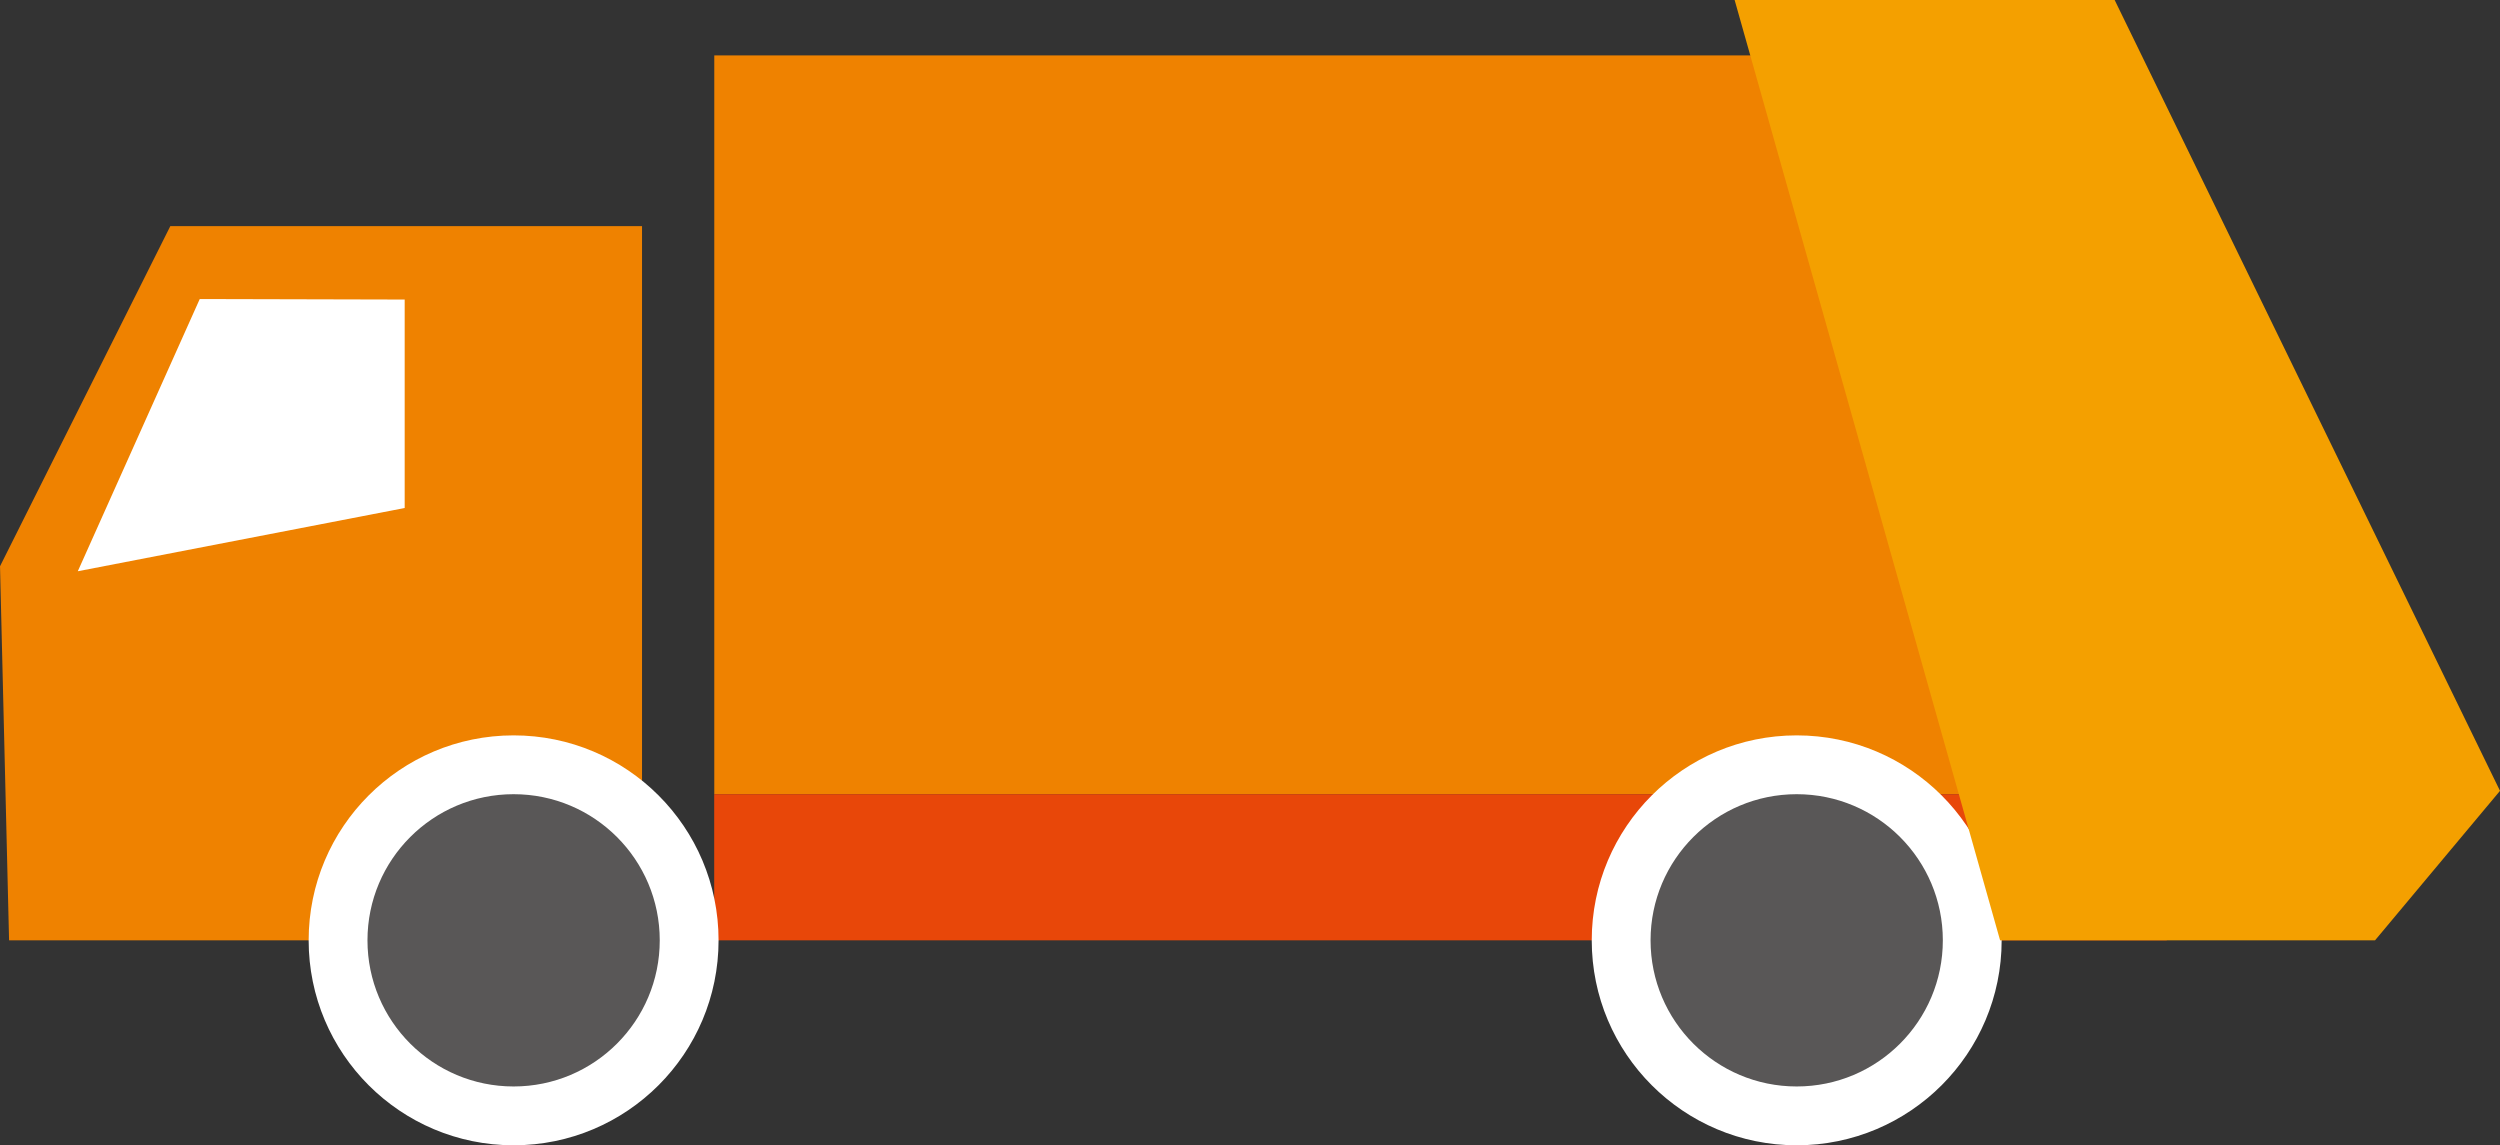
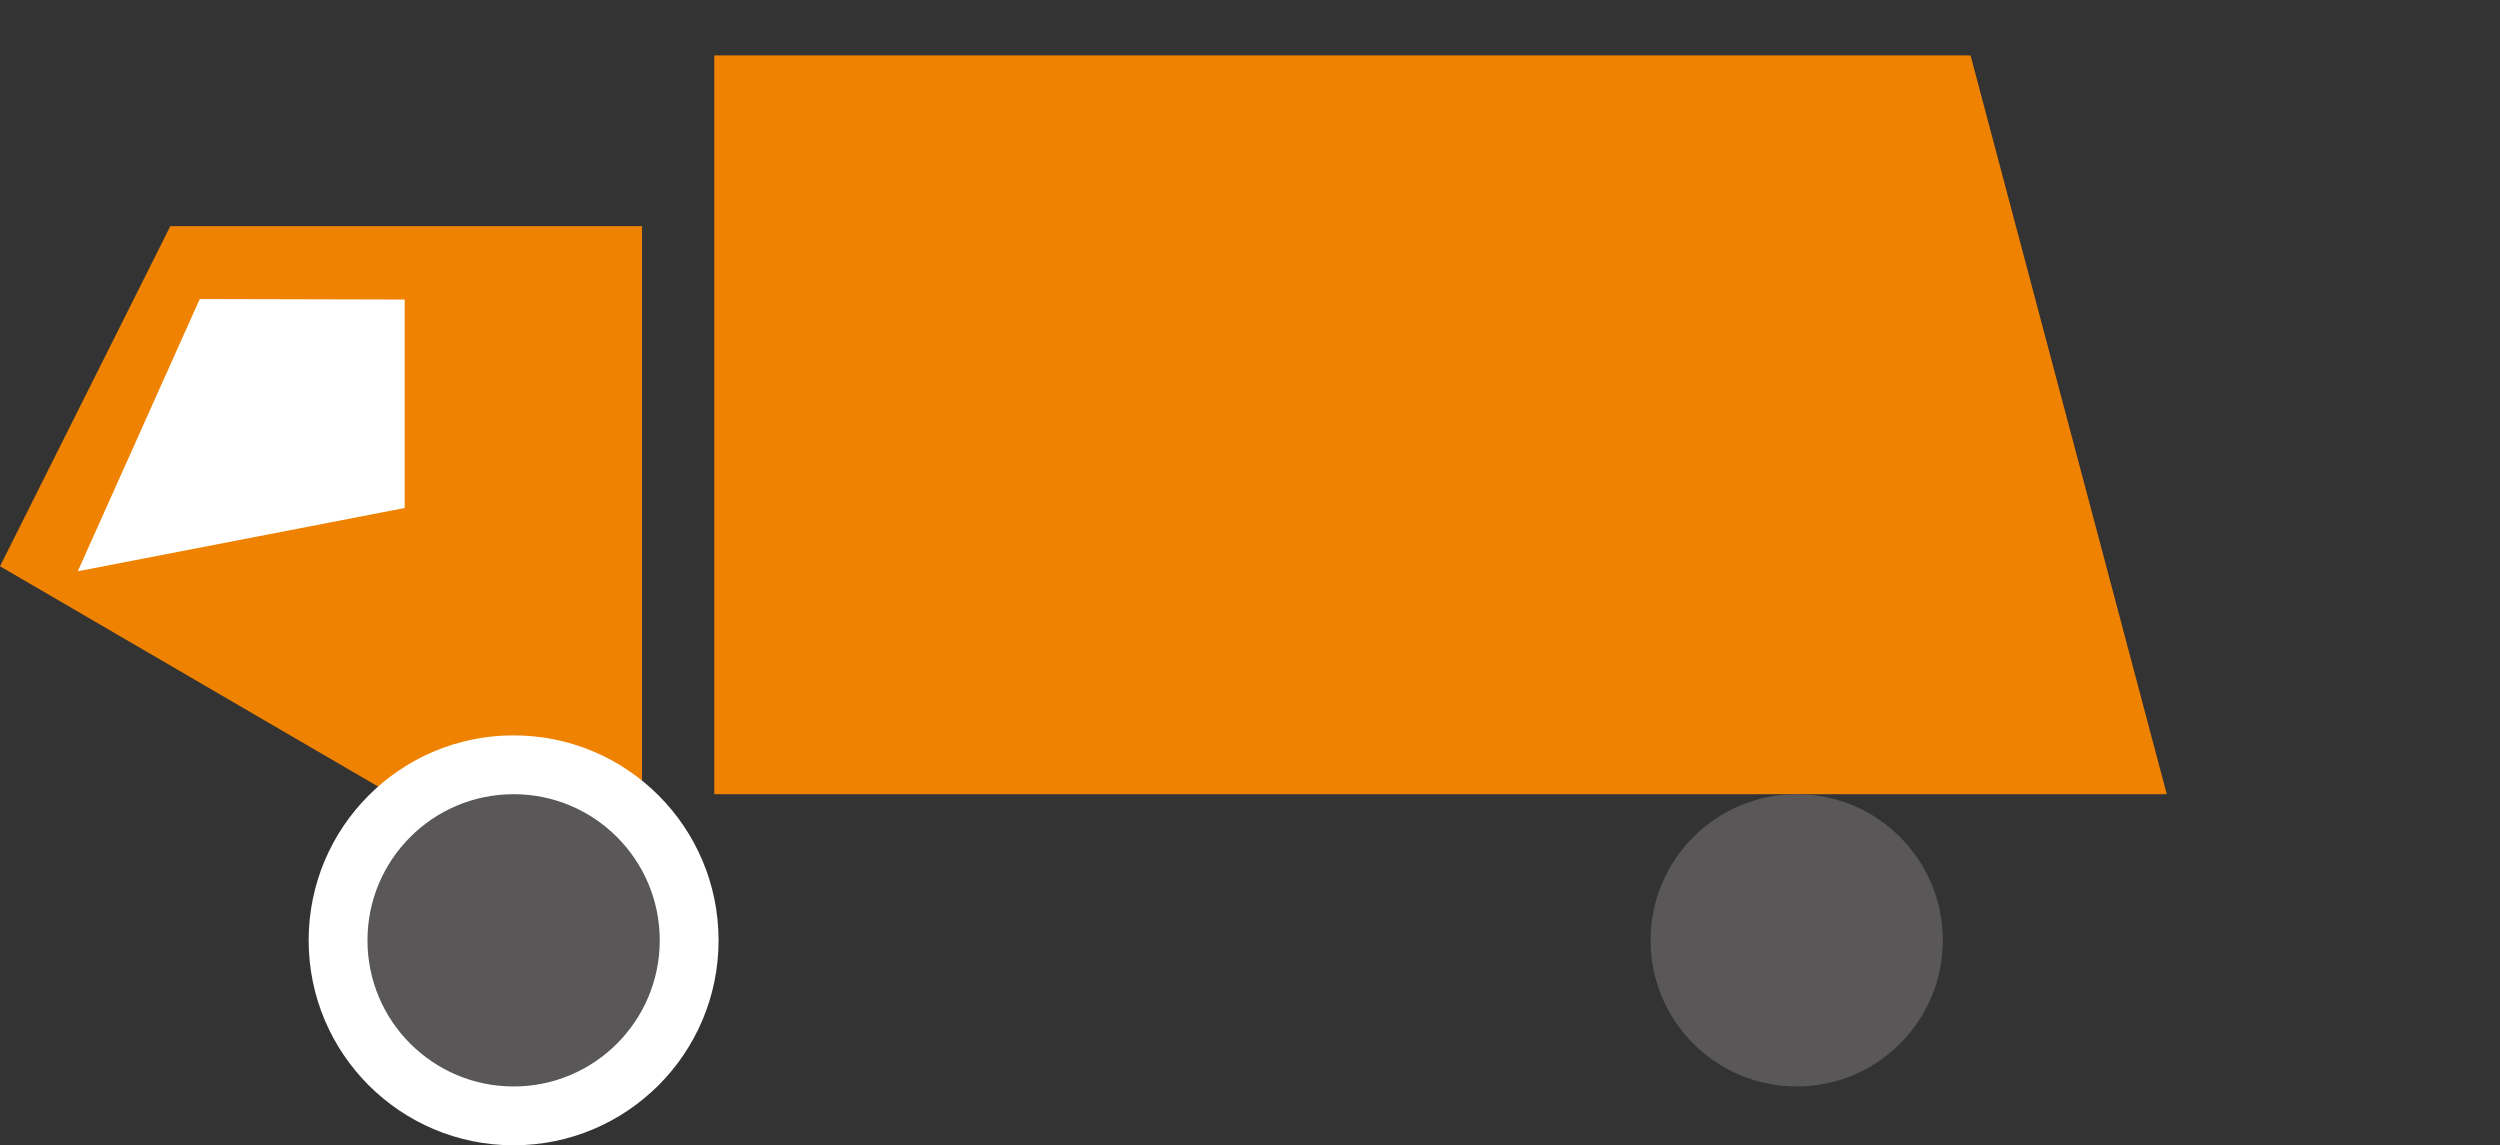
<svg xmlns="http://www.w3.org/2000/svg" data-name="グループ 17609" width="152.324" height="69.781" viewBox="0 0 152.324 69.781">
  <rect x="0" y="0" width="152.324" height="69.781" fill="#333333" stroke="none" />
  <g data-name="グループ 17608" transform="translate(0 3.377)">
    <path data-name="パス 17582" d="M132.021 45.013h-88.5V0h76.544z" fill="#ef8200" />
-     <path data-name="長方形 11530" fill="#e84709" d="M43.516 45.013h88.505v8.904H43.516z" />
-     <path data-name="パス 17583" d="M39.118 53.917H.553L.001 31.125l10.376-20.723h28.742z" fill="#ef8200" />
+     <path data-name="パス 17583" d="M39.118 53.917L.001 31.125l10.376-20.723h28.742z" fill="#ef8200" />
    <path data-name="パス 17584" d="M24.657 27.575L4.74 31.429l7.43-16.586 12.487.031z" fill="#fff" />
    <circle data-name="楕円形 814" cx="12.488" cy="12.488" r="12.488" transform="translate(18.806 41.429)" fill="#fff" />
    <circle data-name="楕円形 815" cx="8.904" cy="8.904" r="8.904" transform="translate(22.39 45.013)" fill="#595757" />
-     <circle data-name="楕円形 816" cx="12.488" cy="12.488" r="12.488" transform="translate(96.984 41.429)" fill="#fff" />
    <circle data-name="楕円形 817" cx="8.904" cy="8.904" r="8.904" transform="translate(100.568 45.013)" fill="#595757" />
  </g>
-   <path data-name="パス 17585" d="M152.324 48.186l-7.614 9.108h-22.845L105.69 0h23.155z" fill="#f4a000" />
</svg>